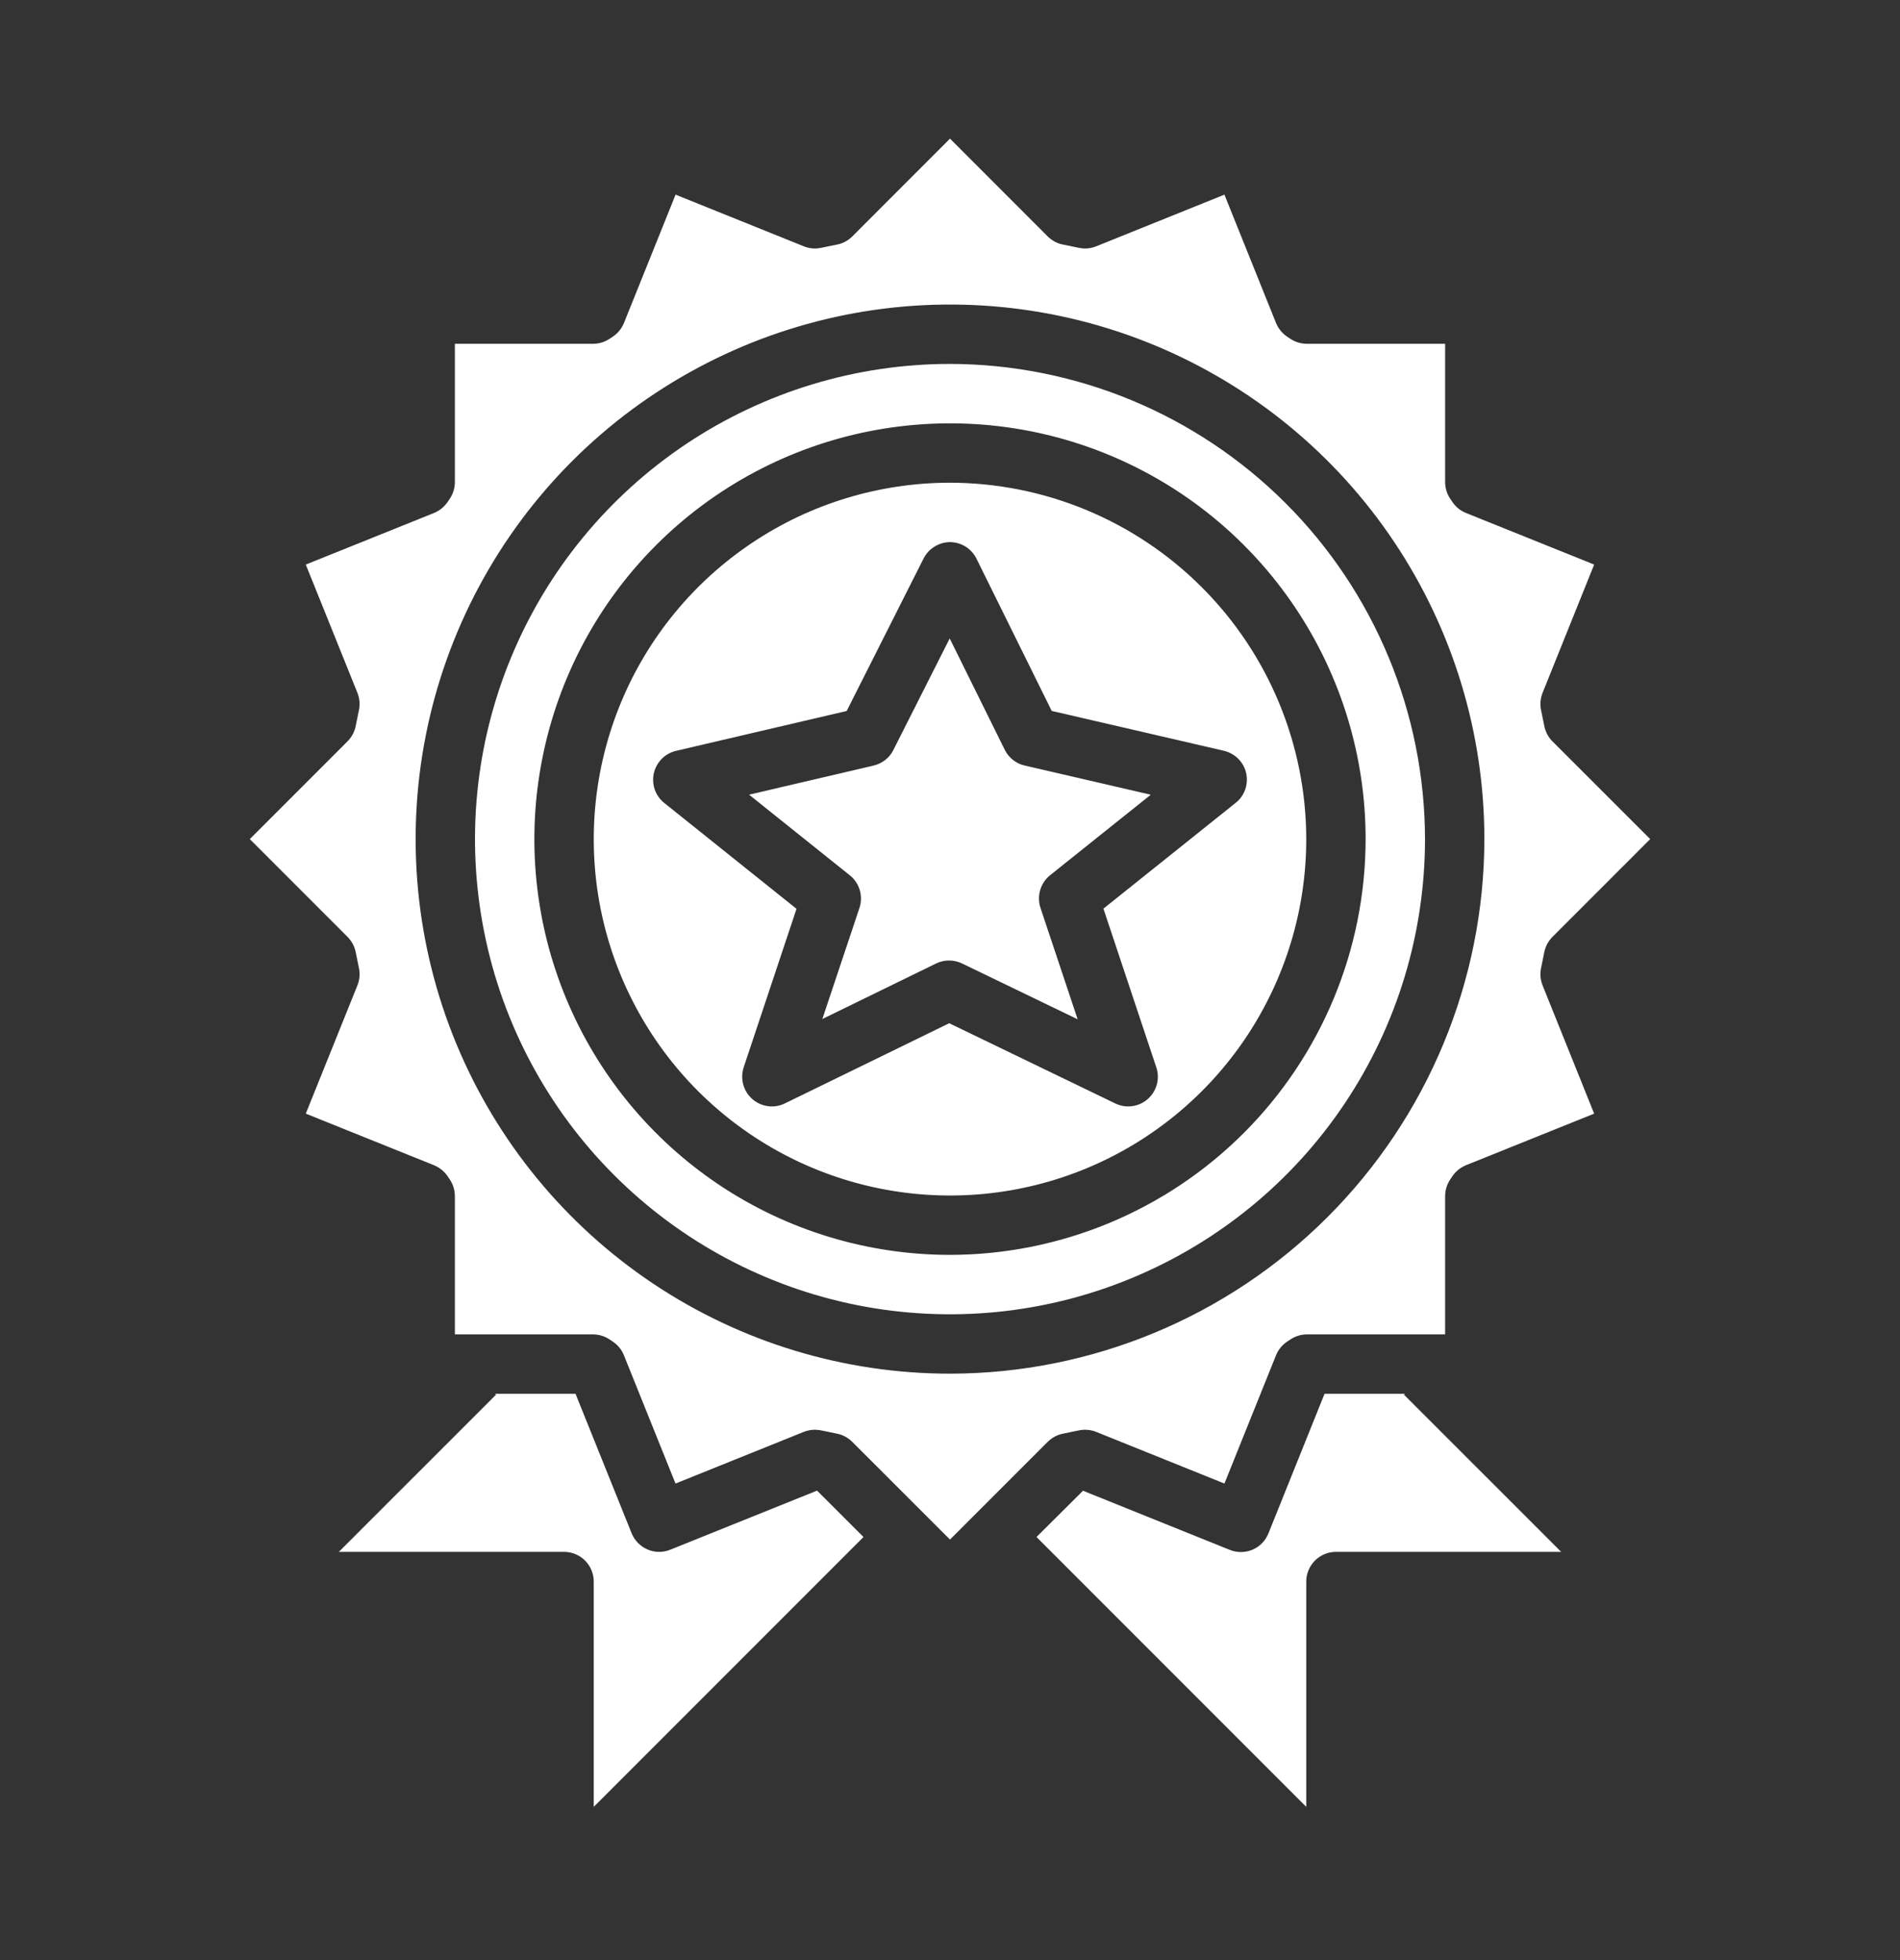
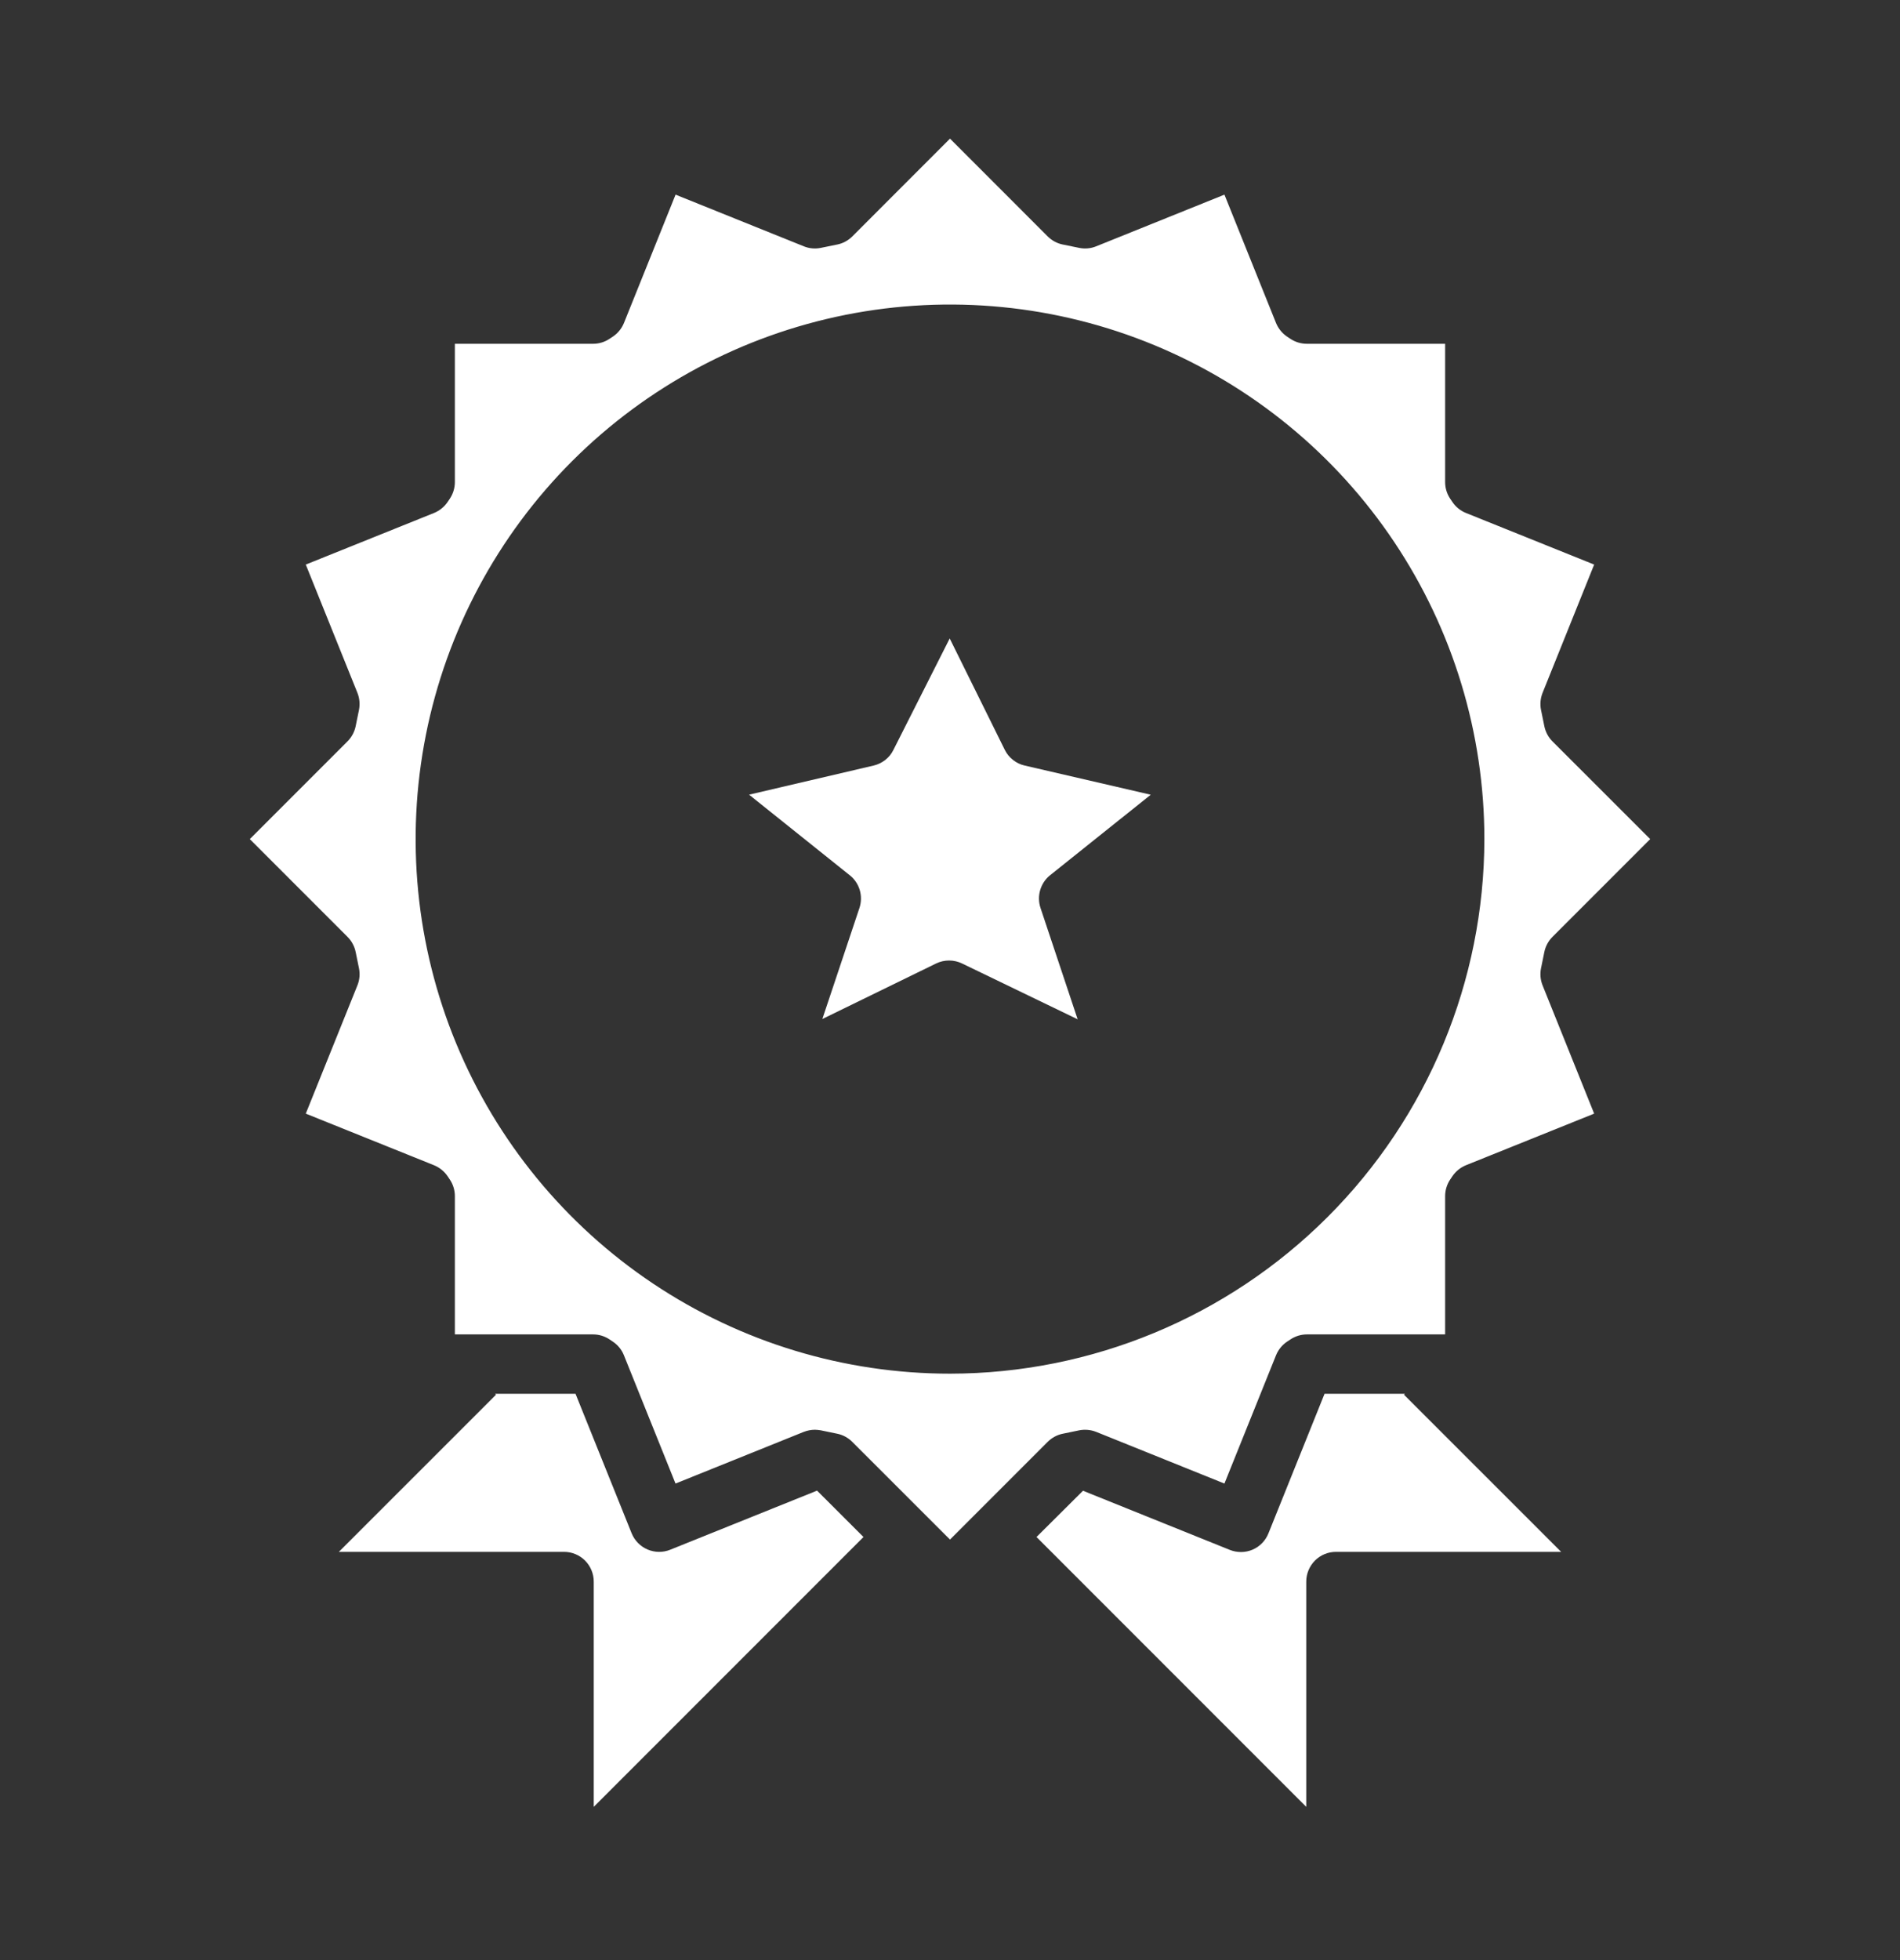
<svg xmlns="http://www.w3.org/2000/svg" width="32" height="33" viewBox="0 0 32 33" fill="none">
  <rect x="0" y="0" width="32" height="33" fill="#333333" stroke="none" />
  <path d="M16.924 12.627L15.995 10.749L15.046 12.627C15.014 12.693 14.967 12.75 14.909 12.795C14.851 12.84 14.785 12.872 14.713 12.889L12.616 13.379L14.312 14.736C14.393 14.8 14.451 14.887 14.48 14.985C14.509 15.084 14.507 15.189 14.475 15.286L13.85 17.156L15.766 16.221C15.834 16.188 15.909 16.171 15.985 16.171C16.06 16.171 16.135 16.188 16.203 16.221L18.15 17.161L17.524 15.285C17.492 15.188 17.49 15.083 17.519 14.985C17.548 14.886 17.606 14.799 17.686 14.735L19.381 13.38L17.259 12.889C17.187 12.873 17.12 12.841 17.062 12.795C17.004 12.75 16.957 12.693 16.924 12.627Z" fill="white" />
  <path d="M25.954 16.302L26.01 16.027C26.03 15.931 26.077 15.843 26.146 15.774L27.793 14.127L26.146 12.481C26.077 12.412 26.03 12.323 26.01 12.227L25.954 11.952C25.934 11.856 25.944 11.757 25.98 11.665L26.849 9.505L24.689 8.636C24.597 8.599 24.518 8.535 24.462 8.452L24.424 8.396C24.369 8.314 24.339 8.217 24.339 8.117V5.788H22.011C21.911 5.788 21.814 5.759 21.731 5.703L21.675 5.666C21.593 5.61 21.529 5.53 21.491 5.438L20.622 3.277L18.462 4.147C18.371 4.184 18.271 4.193 18.175 4.173L17.9 4.117C17.804 4.098 17.716 4.05 17.646 3.981L16 2.334L14.354 3.981C14.284 4.05 14.196 4.098 14.1 4.117L13.825 4.173C13.729 4.193 13.629 4.184 13.538 4.147L11.378 3.277L10.509 5.437C10.471 5.53 10.407 5.609 10.325 5.665L10.269 5.702C10.187 5.758 10.089 5.788 9.99 5.788H7.661V8.116C7.661 8.216 7.631 8.313 7.576 8.396L7.539 8.451C7.482 8.534 7.403 8.598 7.311 8.636L5.15 9.505L6.02 11.665C6.056 11.757 6.065 11.856 6.046 11.952L5.99 12.227C5.97 12.323 5.922 12.412 5.853 12.481L4.207 14.127L5.854 15.774C5.923 15.843 5.97 15.931 5.99 16.027L6.046 16.302C6.066 16.399 6.056 16.498 6.02 16.589L5.15 18.749L7.31 19.618C7.402 19.656 7.482 19.72 7.538 19.802L7.575 19.857C7.631 19.94 7.661 20.038 7.661 20.138V22.466H9.989C10.088 22.466 10.185 22.496 10.267 22.551L10.322 22.588C10.406 22.644 10.471 22.724 10.508 22.817L11.377 24.977L13.537 24.107C13.597 24.084 13.661 24.071 13.725 24.071C13.758 24.072 13.792 24.075 13.825 24.081L14.1 24.138C14.195 24.157 14.284 24.205 14.353 24.274L16 25.92L17.646 24.274C17.716 24.205 17.804 24.157 17.9 24.138L18.175 24.081C18.271 24.062 18.371 24.071 18.462 24.107L20.622 24.977L21.491 22.817C21.529 22.724 21.593 22.644 21.677 22.588L21.733 22.551C21.815 22.496 21.912 22.466 22.011 22.466H24.339V20.138C24.339 20.038 24.369 19.94 24.425 19.857L24.462 19.802C24.518 19.72 24.597 19.656 24.689 19.618L26.849 18.749L25.98 16.589C25.944 16.498 25.934 16.399 25.954 16.302ZM16 23.127C14.22 23.127 12.48 22.6 11 21.611C9.52 20.622 8.366 19.216 7.685 17.572C7.004 15.927 6.826 14.117 7.173 12.372C7.52 10.626 8.377 9.022 9.636 7.763C10.895 6.505 12.498 5.648 14.244 5.3C15.99 4.953 17.8 5.131 19.444 5.812C21.089 6.494 22.494 7.647 23.483 9.127C24.472 10.607 25 12.347 25 14.127C24.997 16.514 24.048 18.801 22.361 20.488C20.674 22.175 18.386 23.125 16 23.127Z" fill="white" />
  <path d="M11.288 26.091C11.165 26.141 11.027 26.139 10.906 26.087C10.784 26.035 10.688 25.937 10.638 25.814L9.693 23.466H8.339L8.354 23.481L5.707 26.127H9.5C9.633 26.127 9.76 26.18 9.854 26.274C9.947 26.368 10 26.495 10 26.627V30.42L14.543 25.877L13.761 25.096L11.288 26.091Z" fill="white" />
-   <path d="M16 8.127C14.813 8.127 13.653 8.479 12.667 9.139C11.68 9.798 10.911 10.735 10.457 11.831C10.003 12.928 9.884 14.134 10.115 15.298C10.347 16.462 10.918 17.531 11.757 18.37C12.597 19.209 13.666 19.781 14.829 20.012C15.993 20.244 17.2 20.125 18.296 19.671C19.392 19.217 20.329 18.448 20.989 17.461C21.648 16.474 22 15.314 22 14.127C21.998 12.537 21.366 11.011 20.241 9.887C19.116 8.762 17.591 8.129 16 8.127ZM20.988 13.016C21.008 13.108 21.003 13.203 20.972 13.291C20.941 13.38 20.886 13.458 20.812 13.516L18.584 15.298L19.474 17.968C19.506 18.061 19.509 18.162 19.484 18.257C19.458 18.352 19.405 18.438 19.331 18.503C19.257 18.568 19.166 18.61 19.068 18.623C18.97 18.637 18.871 18.62 18.782 18.577L15.987 17.227L13.219 18.577C13.13 18.62 13.031 18.637 12.934 18.623C12.836 18.61 12.745 18.569 12.671 18.504C12.597 18.439 12.543 18.354 12.518 18.259C12.492 18.164 12.495 18.064 12.525 17.97L13.415 15.301L11.188 13.519C11.114 13.46 11.059 13.382 11.028 13.293C10.997 13.205 10.992 13.109 11.012 13.018C11.033 12.926 11.08 12.842 11.146 12.775C11.212 12.709 11.296 12.662 11.387 12.641L14.26 11.97L15.555 9.403C15.596 9.321 15.66 9.251 15.739 9.203C15.817 9.154 15.908 9.128 16 9.127C16.093 9.128 16.184 9.154 16.263 9.203C16.341 9.252 16.405 9.323 16.446 9.406L17.713 11.969L20.613 12.64C20.705 12.662 20.788 12.708 20.855 12.775C20.921 12.841 20.967 12.925 20.988 13.016Z" fill="white" />
  <path d="M23.661 23.466H22.308L21.363 25.816C21.314 25.939 21.217 26.038 21.096 26.09C20.974 26.142 20.836 26.143 20.713 26.094L18.24 25.098L17.457 25.877L22 30.42V26.627C22 26.495 22.053 26.368 22.146 26.274C22.24 26.18 22.367 26.127 22.5 26.127H26.293L23.646 23.481L23.661 23.466Z" fill="white" />
-   <path d="M16 6.127C14.418 6.127 12.871 6.597 11.555 7.476C10.24 8.355 9.214 9.604 8.609 11.066C8.003 12.528 7.845 14.136 8.154 15.688C8.462 17.24 9.224 18.665 10.343 19.784C11.462 20.903 12.887 21.665 14.439 21.974C15.991 22.282 17.6 22.124 19.061 21.518C20.523 20.913 21.773 19.888 22.652 18.572C23.531 17.256 24 15.71 24 14.127C23.997 12.007 23.154 9.973 21.654 8.473C20.154 6.974 18.121 6.13 16 6.127ZM16 21.127C14.616 21.127 13.262 20.717 12.111 19.948C10.96 19.178 10.063 18.085 9.533 16.806C9.003 15.527 8.864 14.12 9.135 12.762C9.405 11.404 10.071 10.157 11.05 9.178C12.029 8.199 13.277 7.532 14.634 7.262C15.992 6.992 17.4 7.13 18.679 7.66C19.958 8.19 21.051 9.087 21.82 10.238C22.59 11.39 23 12.743 23 14.127C22.998 15.983 22.26 17.763 20.948 19.075C19.635 20.387 17.856 21.125 16 21.127Z" fill="white" />
</svg>